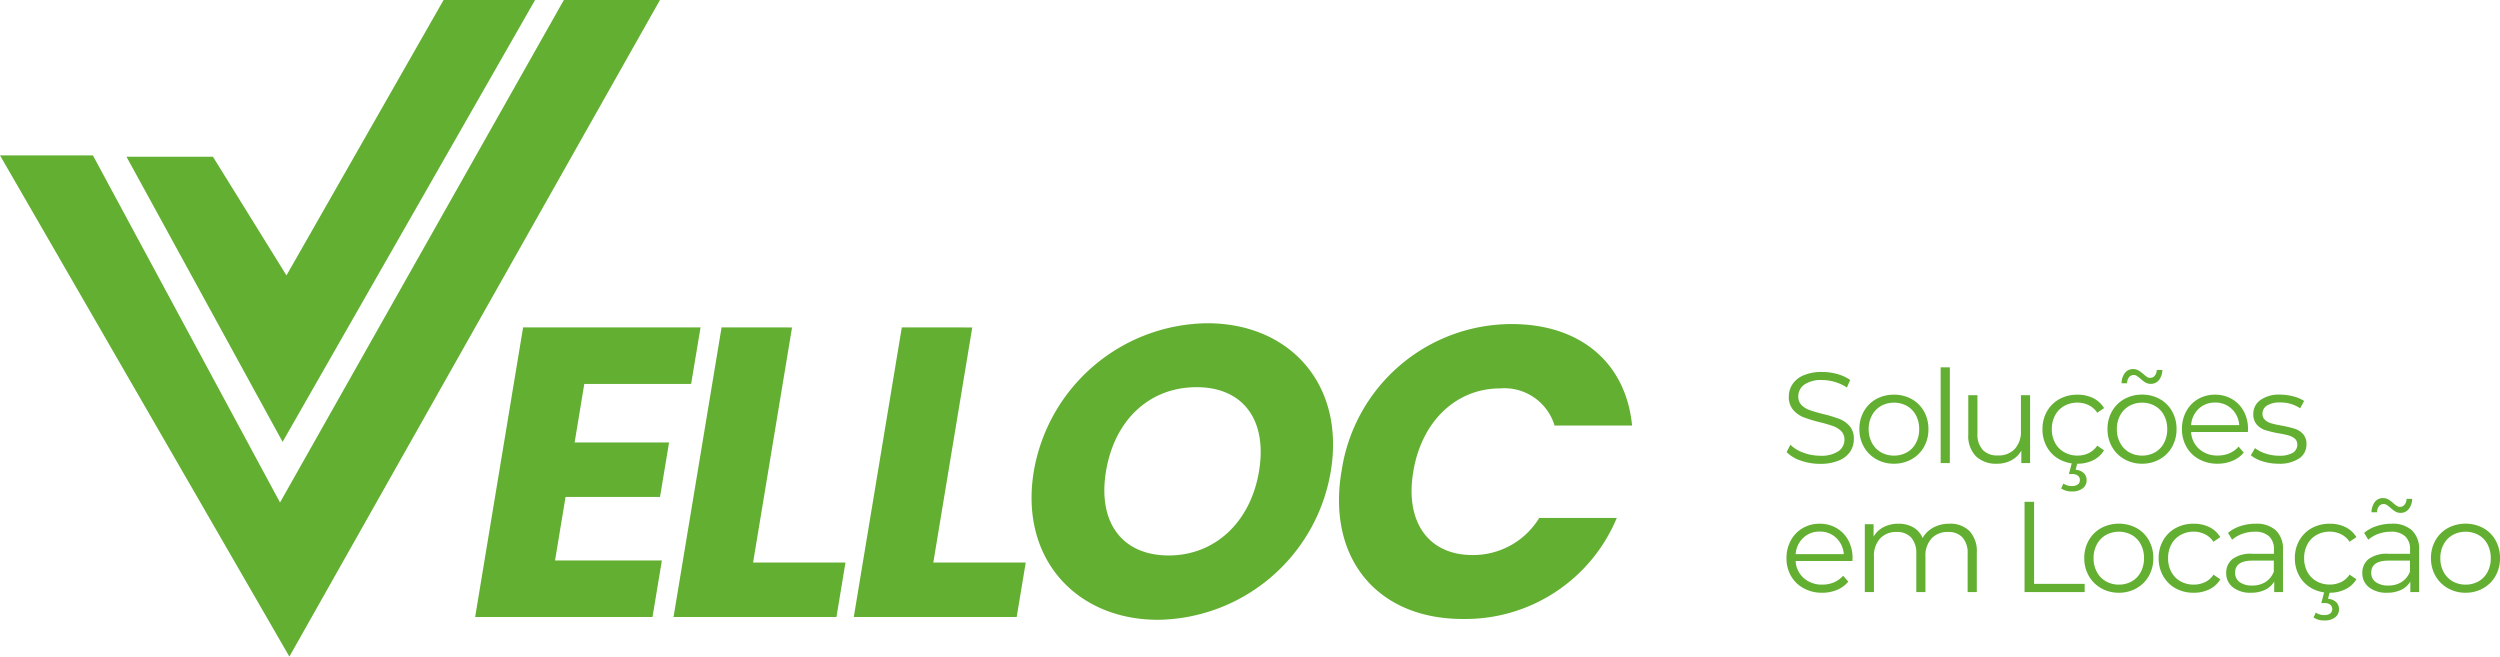
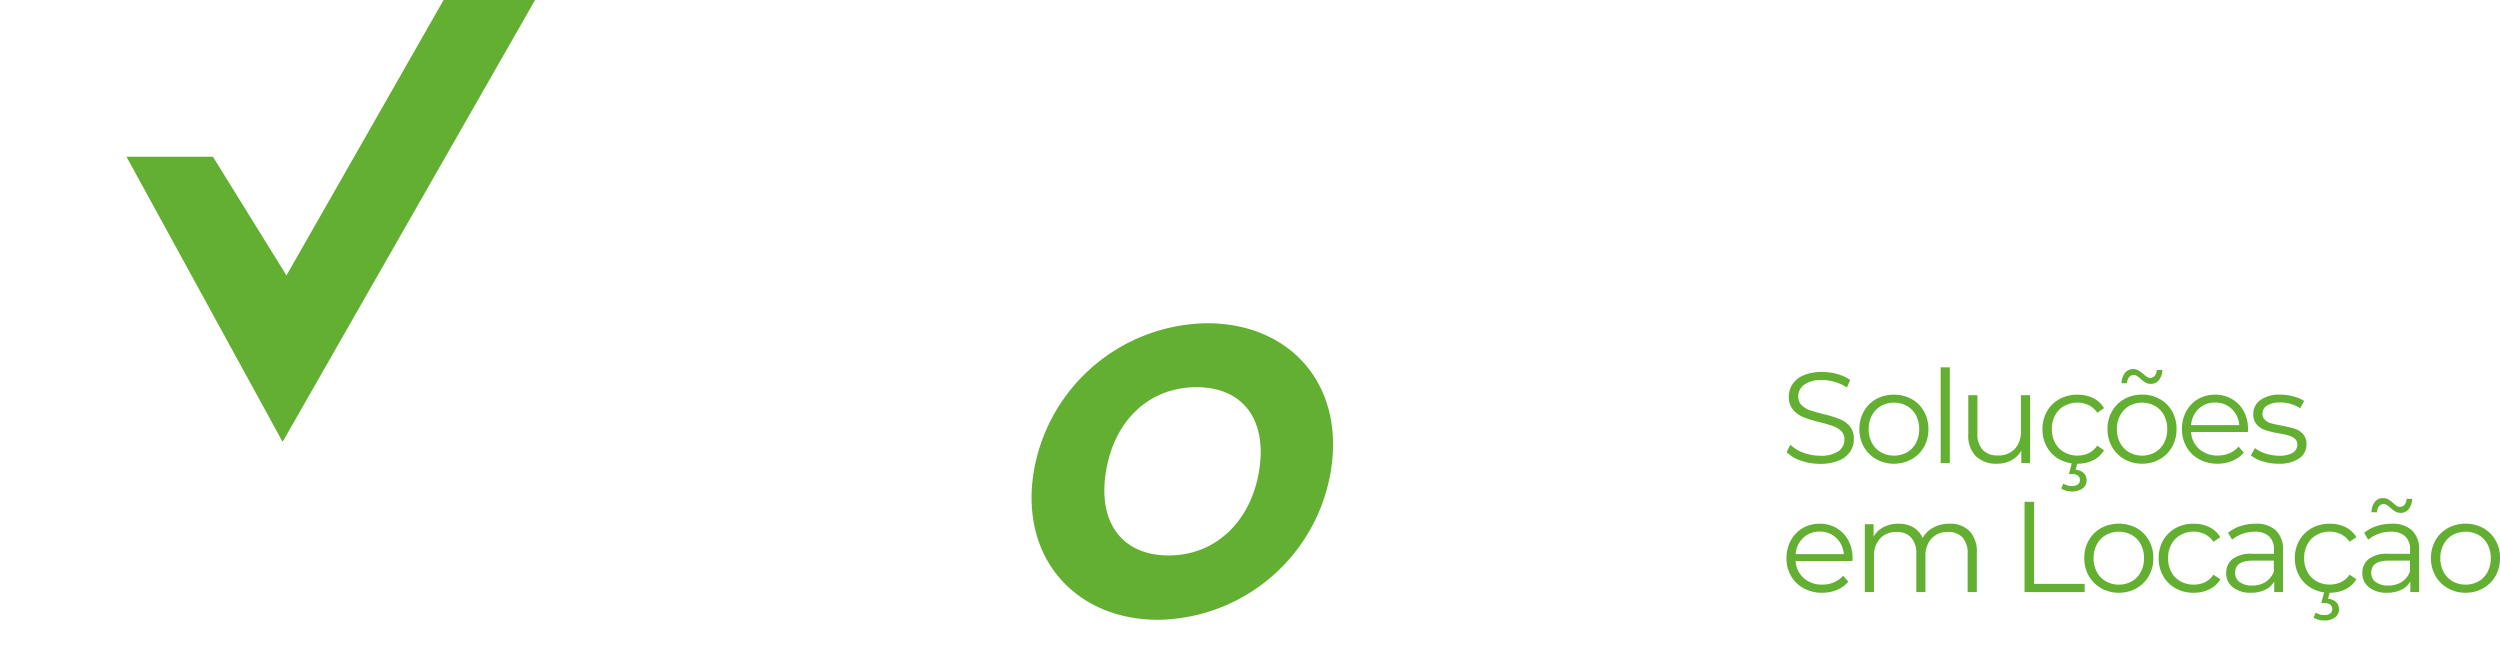
<svg xmlns="http://www.w3.org/2000/svg" width="193.76" height="50.89" viewBox="0 0 193.76 50.89">
  <g id="Grupo_6097" data-name="Grupo 6097" transform="translate(-100 -20.081)">
    <g id="Grupo_6012" data-name="Grupo 6012" transform="translate(-91.862 -238.83)">
-       <path id="Caminho_1" data-name="Caminho 1" d="M278.631,283.743c-1.111,6.713,2.778,11.412,9.4,11.412a12.719,12.719,0,0,0,11.941-7.831h-6.009a6,6,0,0,1-5.176,2.876c-3.356,0-5.246-2.493-4.589-6.458s3.371-6.457,6.728-6.457a4.061,4.061,0,0,1,4.223,2.878h6.009c-.473-4.859-4-7.865-9.341-7.865a13.331,13.331,0,0,0-13.181,11.444m-34.077-11.187L240.837,295h12.626l.7-4.219H247l3.019-18.221Zm-13.969,0L226.867,295h12.626l.7-4.219h-7.161l3.019-18.221Zm-1.63,0H215.208L211.491,295h13.746l.726-4.379h-8.281l.816-4.923h7.321l.7-4.221H219.2l.75-4.538h8.279Z" transform="translate(17.197 11.729)" fill="#62af31" />
      <path id="Caminho_2" data-name="Caminho 2" d="M240.246,283.741c.662-4,3.381-6.521,7.026-6.521,3.58,0,5.5,2.525,4.833,6.521-.651,3.932-3.413,6.521-6.994,6.521-3.643,0-5.516-2.589-4.865-6.521m17.421,0c1.118-6.745-3.182-11.476-9.576-11.476a13.8,13.8,0,0,0-13.44,11.476c-1.116,6.745,3.272,11.508,9.634,11.508A13.765,13.765,0,0,0,257.667,283.741Z" transform="translate(37.335 11.699)" fill="#62af31" />
-       <path id="Caminho_3" data-name="Caminho 3" d="M213.564,297.857l22-38.946h7.448L214.29,309.8l-22.427-38.845h7.2Z" transform="translate(0)" fill="#62af31" fill-rule="evenodd" />
      <path id="Caminho_4" data-name="Caminho 4" d="M209.187,293.157l-12.1-22.1h6.7l5.7,9.2,12.179-21.346h7.09Z" transform="translate(4.577)" fill="#62af31" fill-rule="evenodd" />
    </g>
    <path id="Caminho_5032" data-name="Caminho 5032" d="M3.07.06a4.5,4.5,0,0,1-1.5-.25A2.747,2.747,0,0,1,.47-.85l.29-.57a2.777,2.777,0,0,0,1.01.615,3.691,3.691,0,0,0,1.3.235A2.376,2.376,0,0,0,4.48-.915a1.063,1.063,0,0,0,.47-.895A.9.9,0,0,0,4.7-2.48a1.721,1.721,0,0,0-.625-.385,10.108,10.108,0,0,0-1.03-.3,10.821,10.821,0,0,1-1.26-.385,2.069,2.069,0,0,1-.8-.565A1.5,1.5,0,0,1,.64-5.14a1.746,1.746,0,0,1,.28-.965A1.918,1.918,0,0,1,1.78-6.8a3.52,3.52,0,0,1,1.44-.26A4.239,4.239,0,0,1,4.4-6.9a3.377,3.377,0,0,1,.995.455l-.25.59a3.441,3.441,0,0,0-.94-.435,3.508,3.508,0,0,0-.98-.145,2.262,2.262,0,0,0-1.385.355,1.1,1.1,0,0,0-.465.915.912.912,0,0,0,.255.675,1.67,1.67,0,0,0,.64.39q.385.135,1.035.3a10.413,10.413,0,0,1,1.245.375,2.043,2.043,0,0,1,.805.56A1.482,1.482,0,0,1,5.68-1.85a1.724,1.724,0,0,1-.285.965A1.916,1.916,0,0,1,4.52-.2,3.655,3.655,0,0,1,3.07.06ZM8.79.05A2.734,2.734,0,0,1,7.42-.3a2.516,2.516,0,0,1-.96-.955,2.723,2.723,0,0,1-.35-1.38,2.723,2.723,0,0,1,.35-1.38,2.48,2.48,0,0,1,.96-.95A2.766,2.766,0,0,1,8.79-5.3a2.766,2.766,0,0,1,1.37.34,2.445,2.445,0,0,1,.955.95,2.754,2.754,0,0,1,.345,1.38,2.754,2.754,0,0,1-.345,1.38A2.48,2.48,0,0,1,10.16-.3,2.734,2.734,0,0,1,8.79.05Zm0-.63A1.985,1.985,0,0,0,9.8-.835a1.778,1.778,0,0,0,.695-.725,2.243,2.243,0,0,0,.25-1.07,2.243,2.243,0,0,0-.25-1.07A1.778,1.778,0,0,0,9.8-4.425,1.985,1.985,0,0,0,8.79-4.68a1.985,1.985,0,0,0-1.005.255,1.811,1.811,0,0,0-.7.725A2.207,2.207,0,0,0,6.83-2.63a2.207,2.207,0,0,0,.255,1.07,1.811,1.811,0,0,0,.7.725A1.985,1.985,0,0,0,8.79-.58Zm3.62-6.84h.71V0h-.71Zm6.93,2.16V0h-.68V-.96a1.947,1.947,0,0,1-.77.745A2.317,2.317,0,0,1,16.77.05a2.24,2.24,0,0,1-1.625-.575A2.238,2.238,0,0,1,14.55-2.21V-5.26h.71v2.98a1.759,1.759,0,0,0,.41,1.26,1.54,1.54,0,0,0,1.17.43,1.721,1.721,0,0,0,1.31-.5,1.957,1.957,0,0,0,.48-1.4V-5.26ZM23.01.05a2.835,2.835,0,0,1-1.4-.34,2.461,2.461,0,0,1-.965-.955A2.75,2.75,0,0,1,20.3-2.63a2.723,2.723,0,0,1,.35-1.38,2.471,2.471,0,0,1,.965-.95,2.835,2.835,0,0,1,1.4-.34,2.7,2.7,0,0,1,1.215.265,2.018,2.018,0,0,1,.845.775l-.53.36a1.658,1.658,0,0,0-.66-.585,1.959,1.959,0,0,0-.87-.2,2.06,2.06,0,0,0-1.025.255,1.792,1.792,0,0,0-.71.725,2.207,2.207,0,0,0-.255,1.07,2.2,2.2,0,0,0,.255,1.075,1.8,1.8,0,0,0,.71.72A2.06,2.06,0,0,0,23.01-.58a2,2,0,0,0,.87-.19,1.621,1.621,0,0,0,.66-.58l.53.36a2.011,2.011,0,0,1-.85.775A2.71,2.71,0,0,1,23.01.05ZM22.59,2.2a1.5,1.5,0,0,1-.84-.23l.17-.38a1.177,1.177,0,0,0,.66.19.756.756,0,0,0,.46-.12.41.41,0,0,0,.16-.35.408.408,0,0,0-.155-.335A.73.73,0,0,0,22.58.85h-.23l.24-.91h.43l-.15.58a1.012,1.012,0,0,1,.63.255.742.742,0,0,1,.22.555.755.755,0,0,1-.31.635A1.323,1.323,0,0,1,22.59,2.2ZM28.02.05A2.734,2.734,0,0,1,26.65-.3a2.516,2.516,0,0,1-.96-.955,2.723,2.723,0,0,1-.35-1.38,2.723,2.723,0,0,1,.35-1.38,2.48,2.48,0,0,1,.96-.95,2.766,2.766,0,0,1,1.37-.34,2.766,2.766,0,0,1,1.37.34,2.446,2.446,0,0,1,.955.95,2.754,2.754,0,0,1,.345,1.38,2.754,2.754,0,0,1-.345,1.38A2.48,2.48,0,0,1,29.39-.3,2.734,2.734,0,0,1,28.02.05Zm0-.63a1.985,1.985,0,0,0,1.005-.255,1.778,1.778,0,0,0,.695-.725,2.243,2.243,0,0,0,.25-1.07,2.243,2.243,0,0,0-.25-1.07,1.778,1.778,0,0,0-.695-.725A1.985,1.985,0,0,0,28.02-4.68a1.985,1.985,0,0,0-1,.255,1.811,1.811,0,0,0-.7.725,2.207,2.207,0,0,0-.255,1.07,2.207,2.207,0,0,0,.255,1.07,1.811,1.811,0,0,0,.7.725A1.985,1.985,0,0,0,28.02-.58Zm.67-5.56a.8.8,0,0,1-.41-.105,2.4,2.4,0,0,1-.39-.3,2.744,2.744,0,0,0-.285-.215.42.42,0,0,0-.225-.065.456.456,0,0,0-.37.17.76.76,0,0,0-.15.47h-.43a1.333,1.333,0,0,1,.26-.8.778.778,0,0,1,.64-.3.8.8,0,0,1,.4.1,2.645,2.645,0,0,1,.405.3,2.351,2.351,0,0,0,.27.21.422.422,0,0,0,.23.07A.451.451,0,0,0,29-6.765a.767.767,0,0,0,.16-.455h.43a1.294,1.294,0,0,1-.26.785A.783.783,0,0,1,28.69-6.14Zm7.53,3.73h-4.4a1.88,1.88,0,0,0,.63,1.325,2.091,2.091,0,0,0,1.44.5,2.269,2.269,0,0,0,.9-.175,1.966,1.966,0,0,0,.71-.515l.4.46a2.252,2.252,0,0,1-.875.64A2.959,2.959,0,0,1,33.87.05,2.92,2.92,0,0,1,32.435-.3a2.487,2.487,0,0,1-.975-.955,2.723,2.723,0,0,1-.35-1.38,2.819,2.819,0,0,1,.335-1.38,2.426,2.426,0,0,1,.92-.95A2.569,2.569,0,0,1,33.68-5.3a2.542,2.542,0,0,1,1.31.34,2.41,2.41,0,0,1,.91.945,2.845,2.845,0,0,1,.33,1.385ZM33.68-4.69a1.789,1.789,0,0,0-1.275.485A1.9,1.9,0,0,0,31.82-2.94h3.73A1.9,1.9,0,0,0,34.965-4.2,1.8,1.8,0,0,0,33.68-4.69ZM38.59.05a4.038,4.038,0,0,1-1.225-.185A2.635,2.635,0,0,1,36.45-.6l.32-.56a2.694,2.694,0,0,0,.83.425,3.3,3.3,0,0,0,1.04.165A1.986,1.986,0,0,0,39.705-.8a.716.716,0,0,0,.345-.635.571.571,0,0,0-.19-.455,1.262,1.262,0,0,0-.48-.25,6.847,6.847,0,0,0-.77-.165,8.828,8.828,0,0,1-1.03-.245,1.514,1.514,0,0,1-.665-.425,1.182,1.182,0,0,1-.275-.83,1.3,1.3,0,0,1,.55-1.08,2.47,2.47,0,0,1,1.53-.42,3.972,3.972,0,0,1,1.02.135,2.806,2.806,0,0,1,.84.355l-.31.57a2.655,2.655,0,0,0-1.55-.45,1.8,1.8,0,0,0-1.025.24.735.735,0,0,0-.345.63.622.622,0,0,0,.195.48,1.2,1.2,0,0,0,.485.265,7.826,7.826,0,0,0,.8.175,9.2,9.2,0,0,1,1.01.24,1.484,1.484,0,0,1,.65.41,1.128,1.128,0,0,1,.27.8,1.272,1.272,0,0,1-.575,1.1A2.734,2.734,0,0,1,38.59.05ZM5.57,7.59H1.17A1.88,1.88,0,0,0,1.8,8.915a2.091,2.091,0,0,0,1.44.505,2.269,2.269,0,0,0,.9-.175,1.966,1.966,0,0,0,.71-.515l.4.46a2.252,2.252,0,0,1-.875.64,2.959,2.959,0,0,1-1.155.22A2.92,2.92,0,0,1,1.785,9.7,2.487,2.487,0,0,1,.81,8.75,2.723,2.723,0,0,1,.46,7.37,2.819,2.819,0,0,1,.8,5.99a2.426,2.426,0,0,1,.92-.95A2.569,2.569,0,0,1,3.03,4.7a2.542,2.542,0,0,1,1.31.34,2.41,2.41,0,0,1,.91.945A2.845,2.845,0,0,1,5.58,7.37ZM3.03,5.31A1.789,1.789,0,0,0,1.755,5.8,1.9,1.9,0,0,0,1.17,7.06H4.9A1.9,1.9,0,0,0,4.315,5.8,1.8,1.8,0,0,0,3.03,5.31ZM13.09,4.7a2.091,2.091,0,0,1,1.555.57,2.29,2.29,0,0,1,.565,1.68V10H14.5V7.02a1.786,1.786,0,0,0-.395-1.25,1.438,1.438,0,0,0-1.115-.43,1.676,1.676,0,0,0-1.29.505,1.968,1.968,0,0,0-.47,1.395V10h-.71V7.02a1.786,1.786,0,0,0-.4-1.25A1.451,1.451,0,0,0,9,5.34a1.68,1.68,0,0,0-1.285.505A1.955,1.955,0,0,0,7.24,7.24V10H6.53V4.74h.68V5.7a1.9,1.9,0,0,1,.78-.74A2.457,2.457,0,0,1,9.14,4.7a2.251,2.251,0,0,1,1.145.28,1.722,1.722,0,0,1,.725.83,2.049,2.049,0,0,1,.835-.815A2.574,2.574,0,0,1,13.09,4.7ZM18.91,3h.74V9.36h3.92V10H18.91Zm7.31,7.05A2.734,2.734,0,0,1,24.85,9.7a2.516,2.516,0,0,1-.96-.955,2.723,2.723,0,0,1-.35-1.38,2.723,2.723,0,0,1,.35-1.38,2.48,2.48,0,0,1,.96-.95,2.93,2.93,0,0,1,2.74,0,2.445,2.445,0,0,1,.955.95,2.754,2.754,0,0,1,.345,1.38,2.754,2.754,0,0,1-.345,1.38,2.48,2.48,0,0,1-.955.955A2.734,2.734,0,0,1,26.22,10.05Zm0-.63a1.985,1.985,0,0,0,1.005-.255,1.778,1.778,0,0,0,.695-.725,2.243,2.243,0,0,0,.25-1.07,2.243,2.243,0,0,0-.25-1.07,1.778,1.778,0,0,0-.695-.725,2.108,2.108,0,0,0-2.01,0,1.811,1.811,0,0,0-.7.725,2.207,2.207,0,0,0-.255,1.07,2.207,2.207,0,0,0,.255,1.07,1.811,1.811,0,0,0,.7.725A1.985,1.985,0,0,0,26.22,9.42Zm5.8.63a2.835,2.835,0,0,1-1.4-.34,2.461,2.461,0,0,1-.965-.955,2.75,2.75,0,0,1-.35-1.385,2.723,2.723,0,0,1,.35-1.38,2.471,2.471,0,0,1,.965-.95,2.835,2.835,0,0,1,1.4-.34,2.7,2.7,0,0,1,1.215.265,2.018,2.018,0,0,1,.845.775l-.53.36a1.658,1.658,0,0,0-.66-.585,1.959,1.959,0,0,0-.87-.2A2.06,2.06,0,0,0,31,5.575a1.792,1.792,0,0,0-.71.725,2.207,2.207,0,0,0-.255,1.07,2.2,2.2,0,0,0,.255,1.075,1.8,1.8,0,0,0,.71.72,2.06,2.06,0,0,0,1.025.255,2,2,0,0,0,.87-.19,1.621,1.621,0,0,0,.66-.58l.53.36a2.011,2.011,0,0,1-.85.775A2.71,2.71,0,0,1,32.02,10.05ZM36.81,4.7a2.227,2.227,0,0,1,1.58.515,1.99,1.99,0,0,1,.55,1.525V10h-.68V9.18a1.628,1.628,0,0,1-.7.64,2.467,2.467,0,0,1-1.1.23,2.164,2.164,0,0,1-1.4-.42,1.356,1.356,0,0,1-.52-1.11,1.345,1.345,0,0,1,.485-1.08,2.373,2.373,0,0,1,1.545-.41h1.67V6.71a1.348,1.348,0,0,0-.38-1.035,1.569,1.569,0,0,0-1.11-.355,2.822,2.822,0,0,0-.96.165,2.419,2.419,0,0,0-.79.455l-.32-.53a2.838,2.838,0,0,1,.96-.525A3.737,3.737,0,0,1,36.81,4.7Zm-.25,4.79a1.871,1.871,0,0,0,1.03-.275,1.642,1.642,0,0,0,.64-.8V7.56H36.58q-1.35,0-1.35.94a.86.86,0,0,0,.35.725A1.593,1.593,0,0,0,36.56,9.49Zm6.01.56a2.835,2.835,0,0,1-1.395-.34,2.461,2.461,0,0,1-.965-.955,2.75,2.75,0,0,1-.35-1.385,2.723,2.723,0,0,1,.35-1.38,2.471,2.471,0,0,1,.965-.95A2.835,2.835,0,0,1,42.57,4.7a2.7,2.7,0,0,1,1.215.265,2.018,2.018,0,0,1,.845.775l-.53.36a1.658,1.658,0,0,0-.66-.585,1.959,1.959,0,0,0-.87-.2,2.06,2.06,0,0,0-1.025.255,1.792,1.792,0,0,0-.71.725,2.207,2.207,0,0,0-.255,1.07,2.2,2.2,0,0,0,.255,1.075,1.8,1.8,0,0,0,.71.72,2.06,2.06,0,0,0,1.025.255,2,2,0,0,0,.87-.19,1.621,1.621,0,0,0,.66-.58l.53.36a2.011,2.011,0,0,1-.85.775A2.71,2.71,0,0,1,42.57,10.05Zm-.42,2.15a1.5,1.5,0,0,1-.84-.23l.17-.38a1.177,1.177,0,0,0,.66.19.756.756,0,0,0,.46-.12.451.451,0,0,0,.005-.685.73.73,0,0,0-.465-.125h-.23l.24-.91h.43l-.15.58a1.012,1.012,0,0,1,.63.255.742.742,0,0,1,.22.555.755.755,0,0,1-.31.635A1.323,1.323,0,0,1,42.15,12.2Zm5.21-7.5a2.227,2.227,0,0,1,1.58.515,1.99,1.99,0,0,1,.55,1.525V10h-.68V9.18a1.628,1.628,0,0,1-.7.64,2.467,2.467,0,0,1-1.1.23,2.164,2.164,0,0,1-1.4-.42,1.356,1.356,0,0,1-.52-1.11,1.345,1.345,0,0,1,.485-1.08,2.373,2.373,0,0,1,1.545-.41h1.67V6.71a1.348,1.348,0,0,0-.38-1.035,1.569,1.569,0,0,0-1.11-.355,2.822,2.822,0,0,0-.96.165,2.419,2.419,0,0,0-.79.455l-.32-.53a2.838,2.838,0,0,1,.96-.525A3.737,3.737,0,0,1,47.36,4.7Zm-.25,4.79a1.871,1.871,0,0,0,1.03-.275,1.642,1.642,0,0,0,.64-.8V7.56H47.13q-1.35,0-1.35.94a.86.86,0,0,0,.35.725A1.593,1.593,0,0,0,47.11,9.49Zm.95-5.63a.8.8,0,0,1-.41-.105,2.4,2.4,0,0,1-.39-.3,2.743,2.743,0,0,0-.285-.215.42.42,0,0,0-.225-.065.456.456,0,0,0-.37.17.76.76,0,0,0-.15.47H45.8a1.333,1.333,0,0,1,.26-.8.778.778,0,0,1,.64-.3.8.8,0,0,1,.4.1,2.645,2.645,0,0,1,.4.3,2.351,2.351,0,0,0,.27.21.422.422,0,0,0,.23.07.451.451,0,0,0,.36-.165.767.767,0,0,0,.16-.455h.43a1.293,1.293,0,0,1-.26.785A.783.783,0,0,1,48.06,3.86Zm5.03,6.19A2.734,2.734,0,0,1,51.72,9.7a2.516,2.516,0,0,1-.96-.955,2.723,2.723,0,0,1-.35-1.38,2.723,2.723,0,0,1,.35-1.38,2.48,2.48,0,0,1,.96-.95,2.93,2.93,0,0,1,2.74,0,2.445,2.445,0,0,1,.955.95,2.754,2.754,0,0,1,.345,1.38,2.754,2.754,0,0,1-.345,1.38,2.48,2.48,0,0,1-.955.955A2.734,2.734,0,0,1,53.09,10.05Zm0-.63A1.985,1.985,0,0,0,54.1,9.165a1.778,1.778,0,0,0,.695-.725,2.243,2.243,0,0,0,.25-1.07,2.243,2.243,0,0,0-.25-1.07,1.778,1.778,0,0,0-.695-.725,2.108,2.108,0,0,0-2.01,0,1.811,1.811,0,0,0-.7.725,2.207,2.207,0,0,0-.255,1.07,2.207,2.207,0,0,0,.255,1.07,1.811,1.811,0,0,0,.7.725A1.985,1.985,0,0,0,53.09,9.42Z" transform="translate(238 55.971)" fill="#62af31" />
  </g>
</svg>